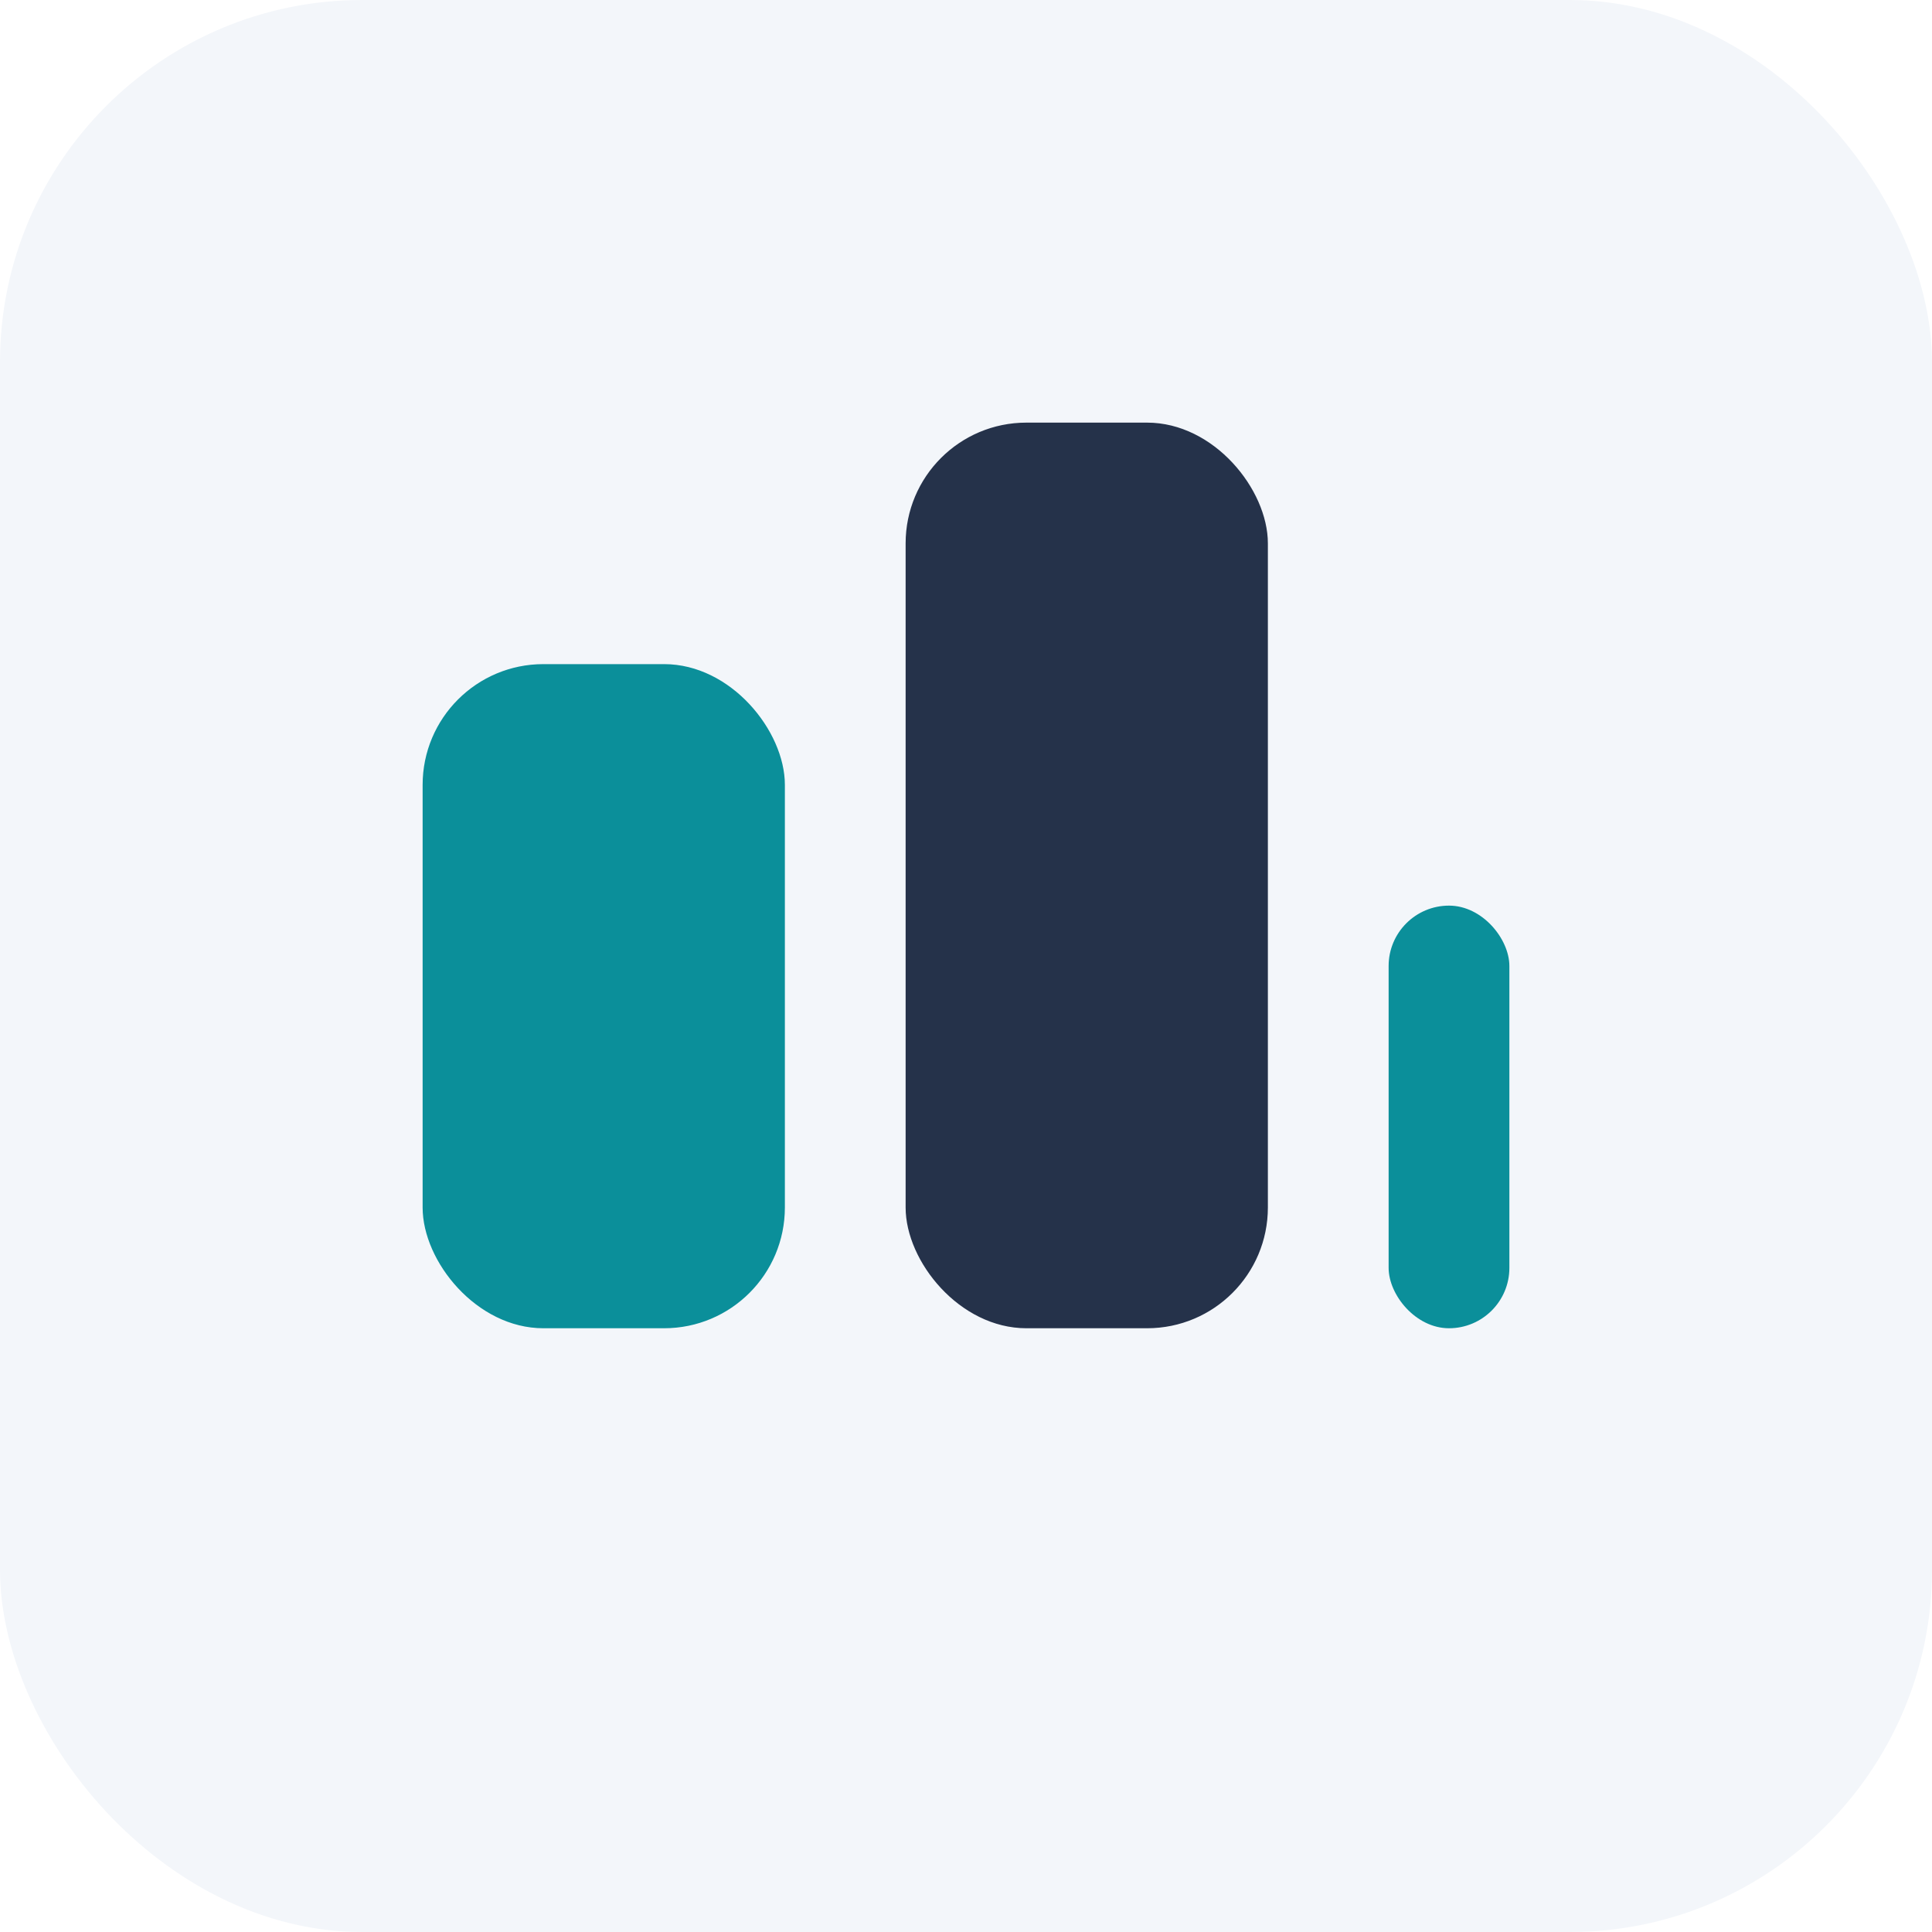
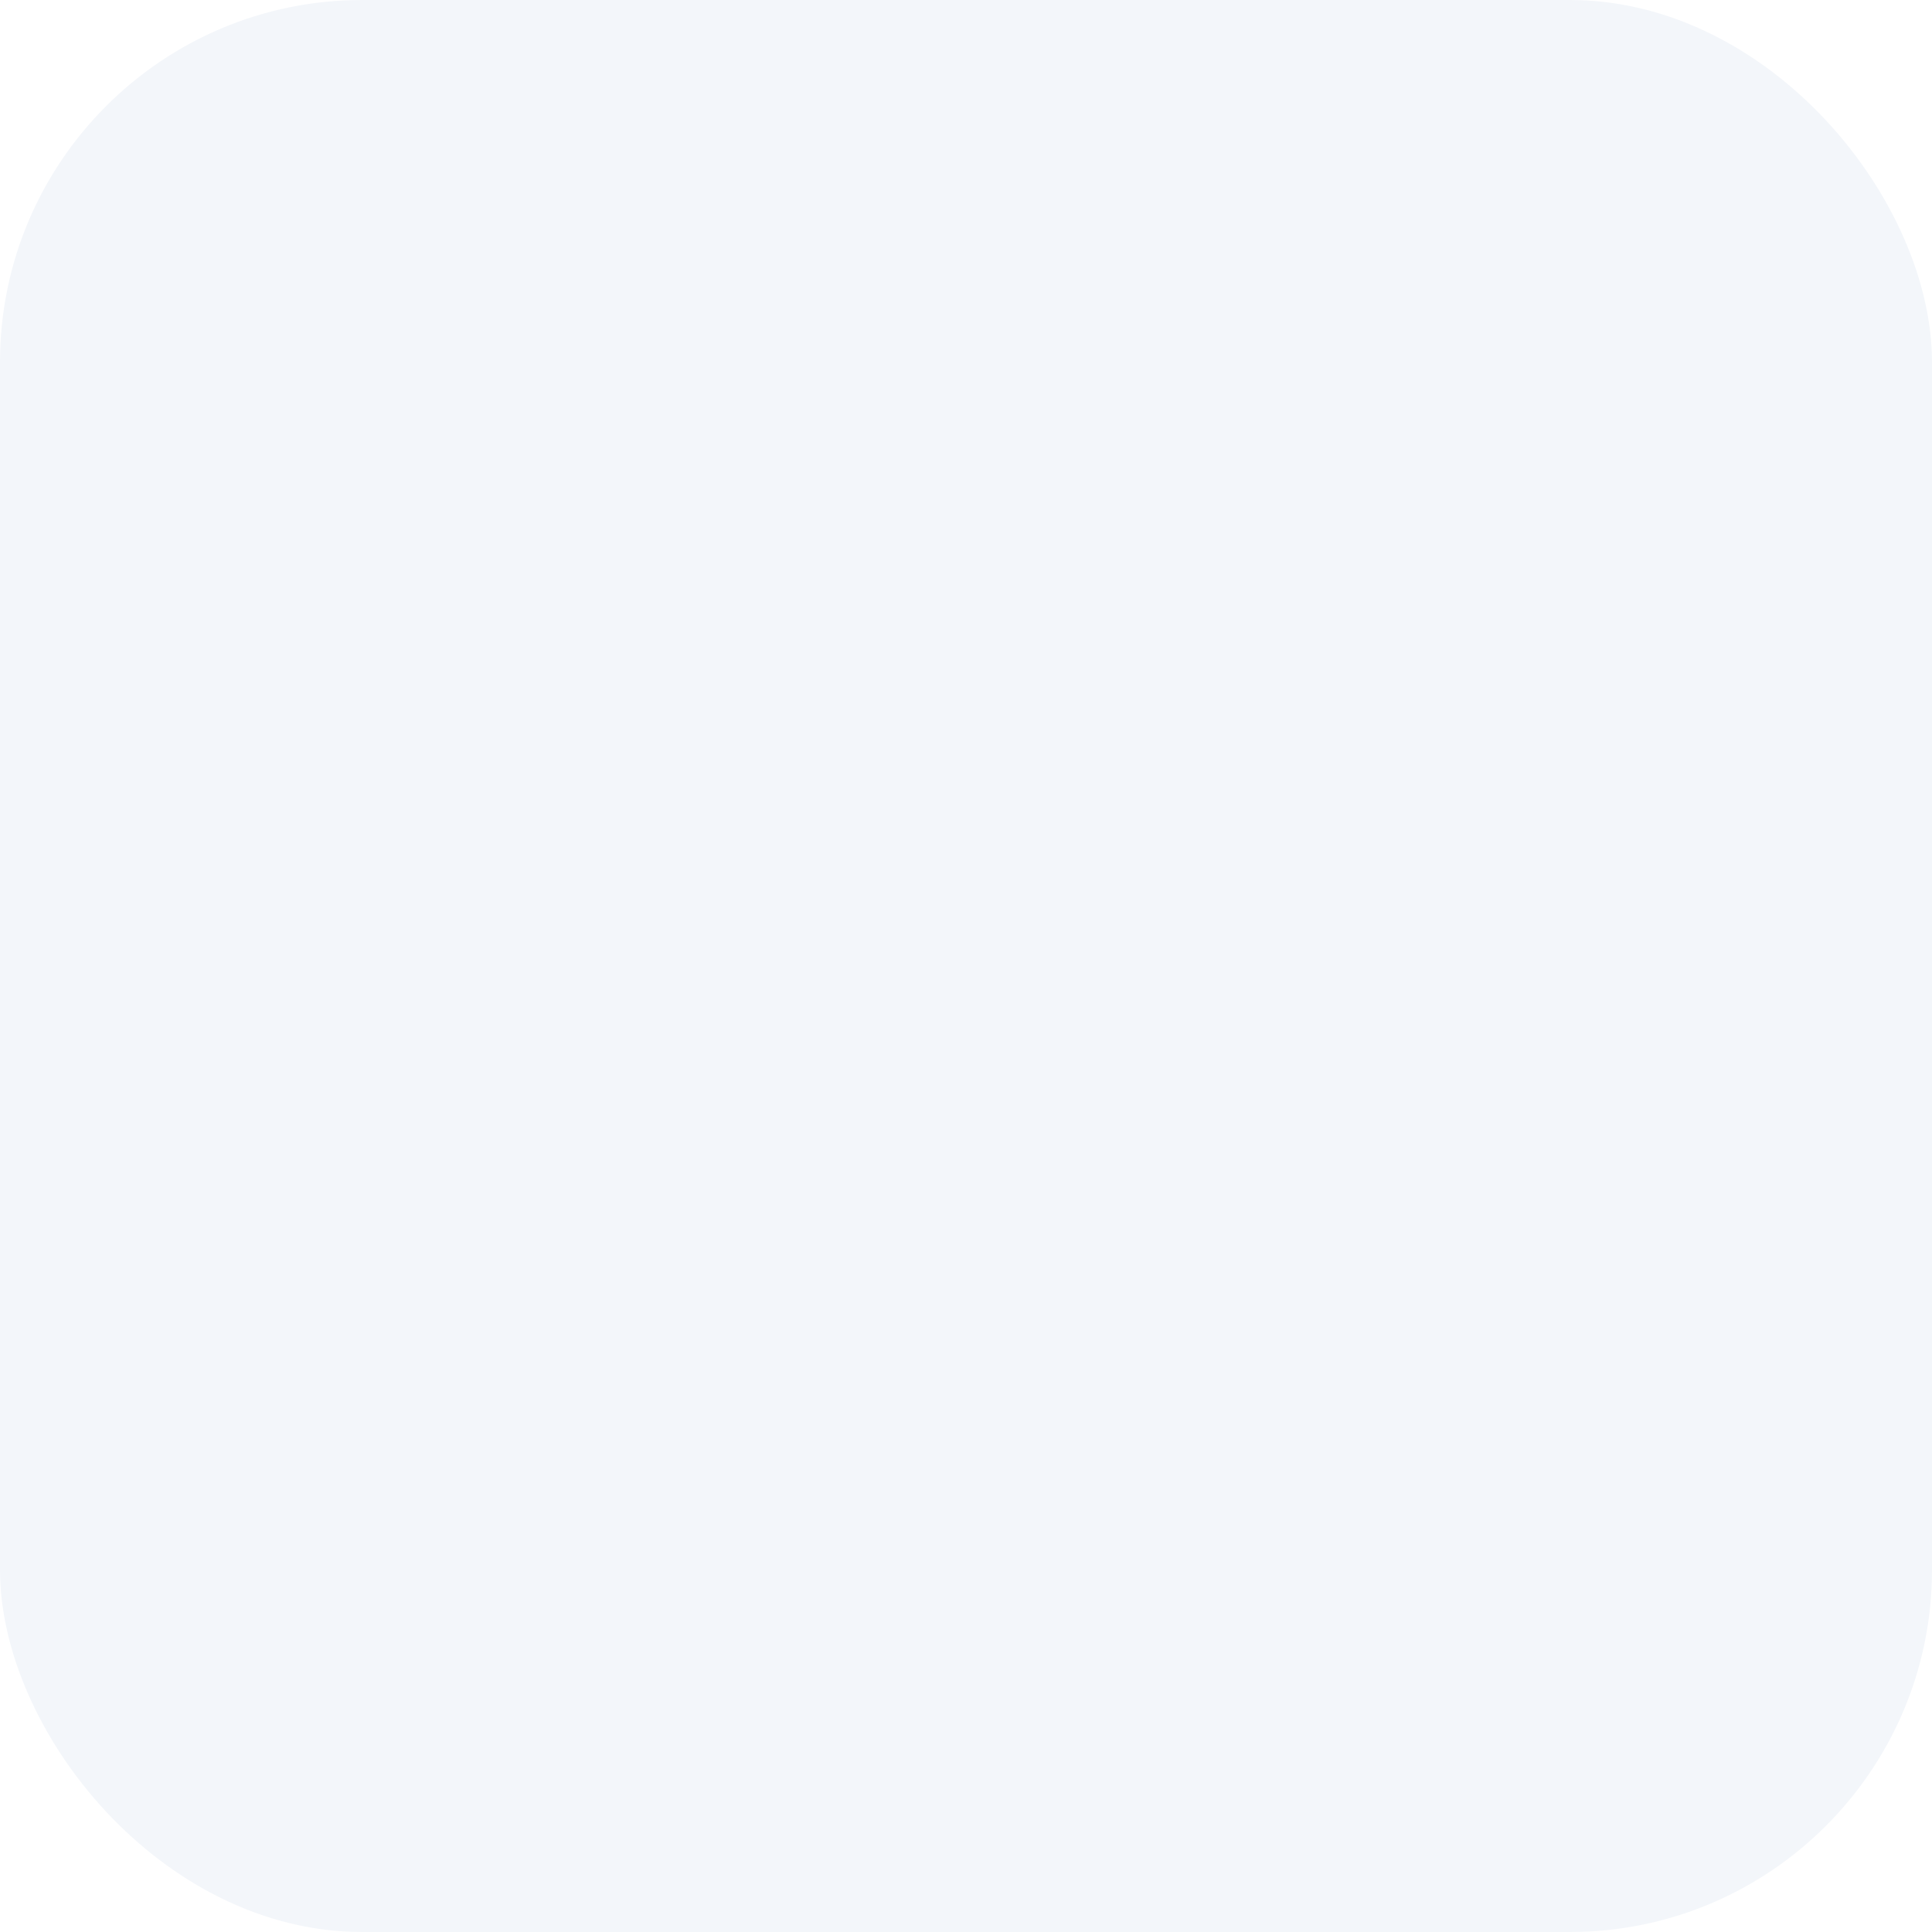
<svg xmlns="http://www.w3.org/2000/svg" width="32" height="32" viewBox="0 0 32 32">
  <rect width="32" height="32" rx="6" fill="#F3F6FA" />
-   <rect x="7" y="11" width="6" height="11" rx="2" fill="#0B8F9A" />
-   <rect x="15" y="7" width="6" height="15" rx="2" fill="#25324A" />
-   <rect x="23" y="15" width="2" height="7" rx="1" fill="#0B8F9A" />
</svg>